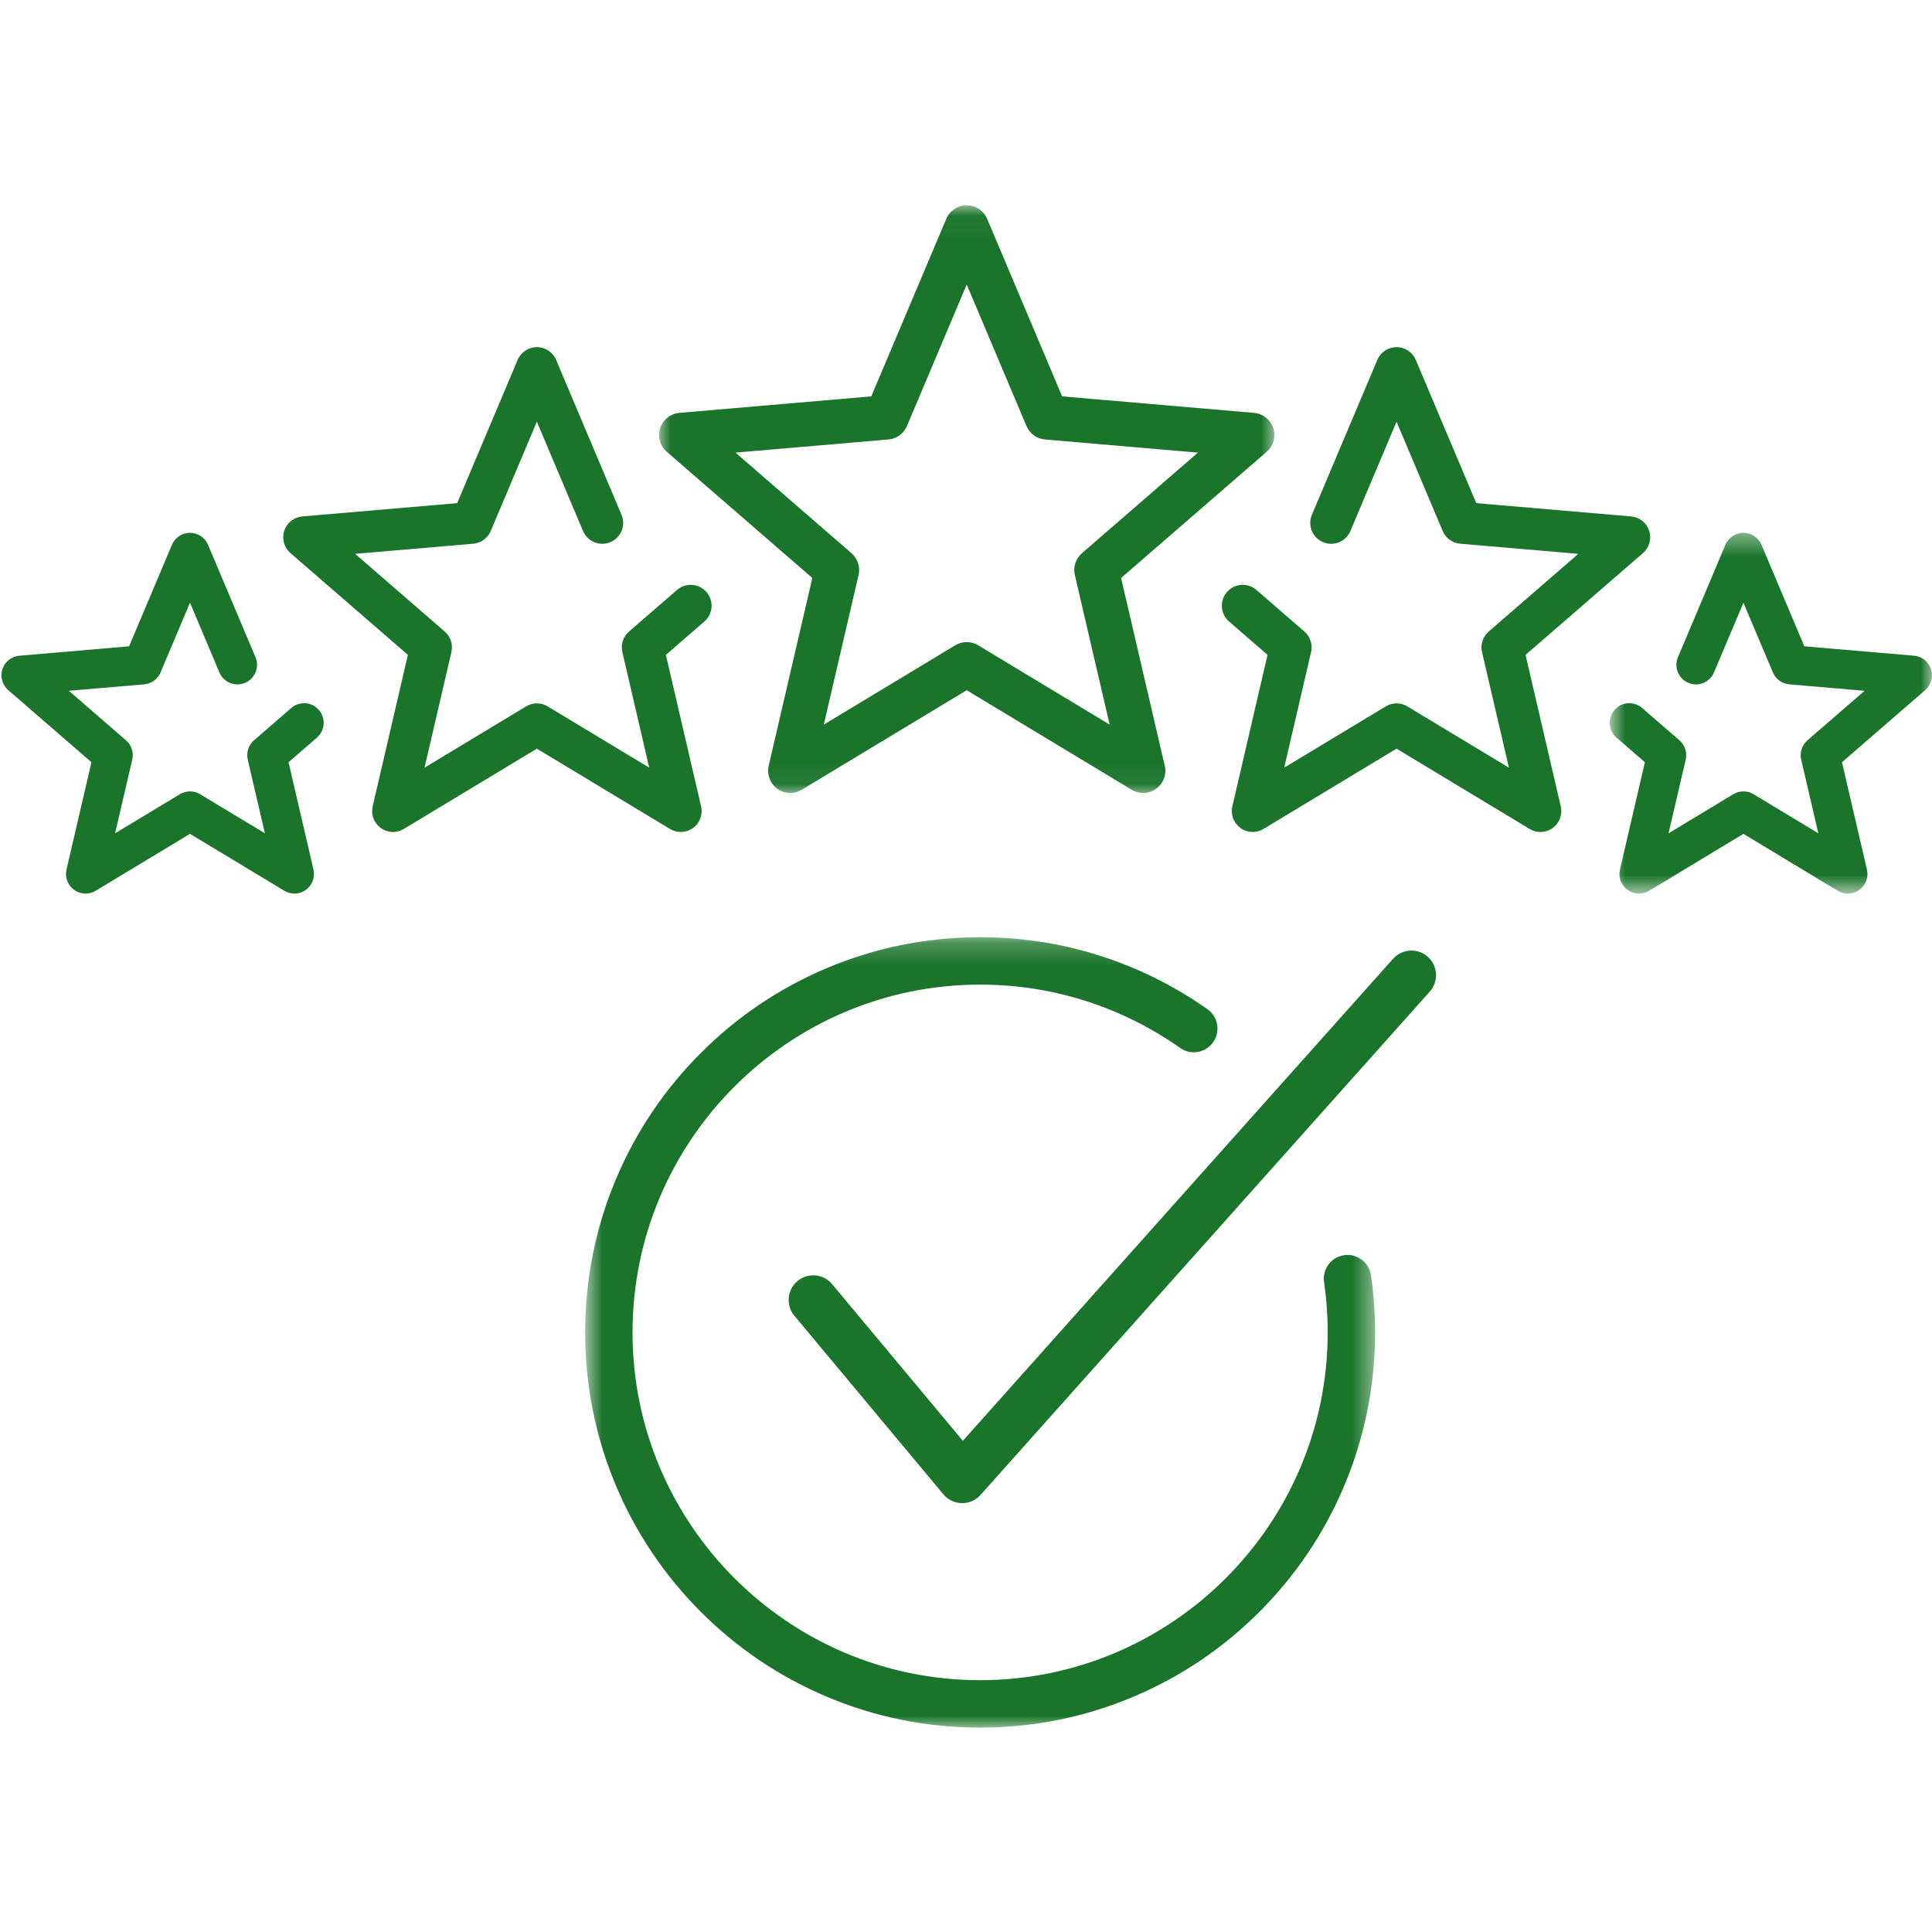
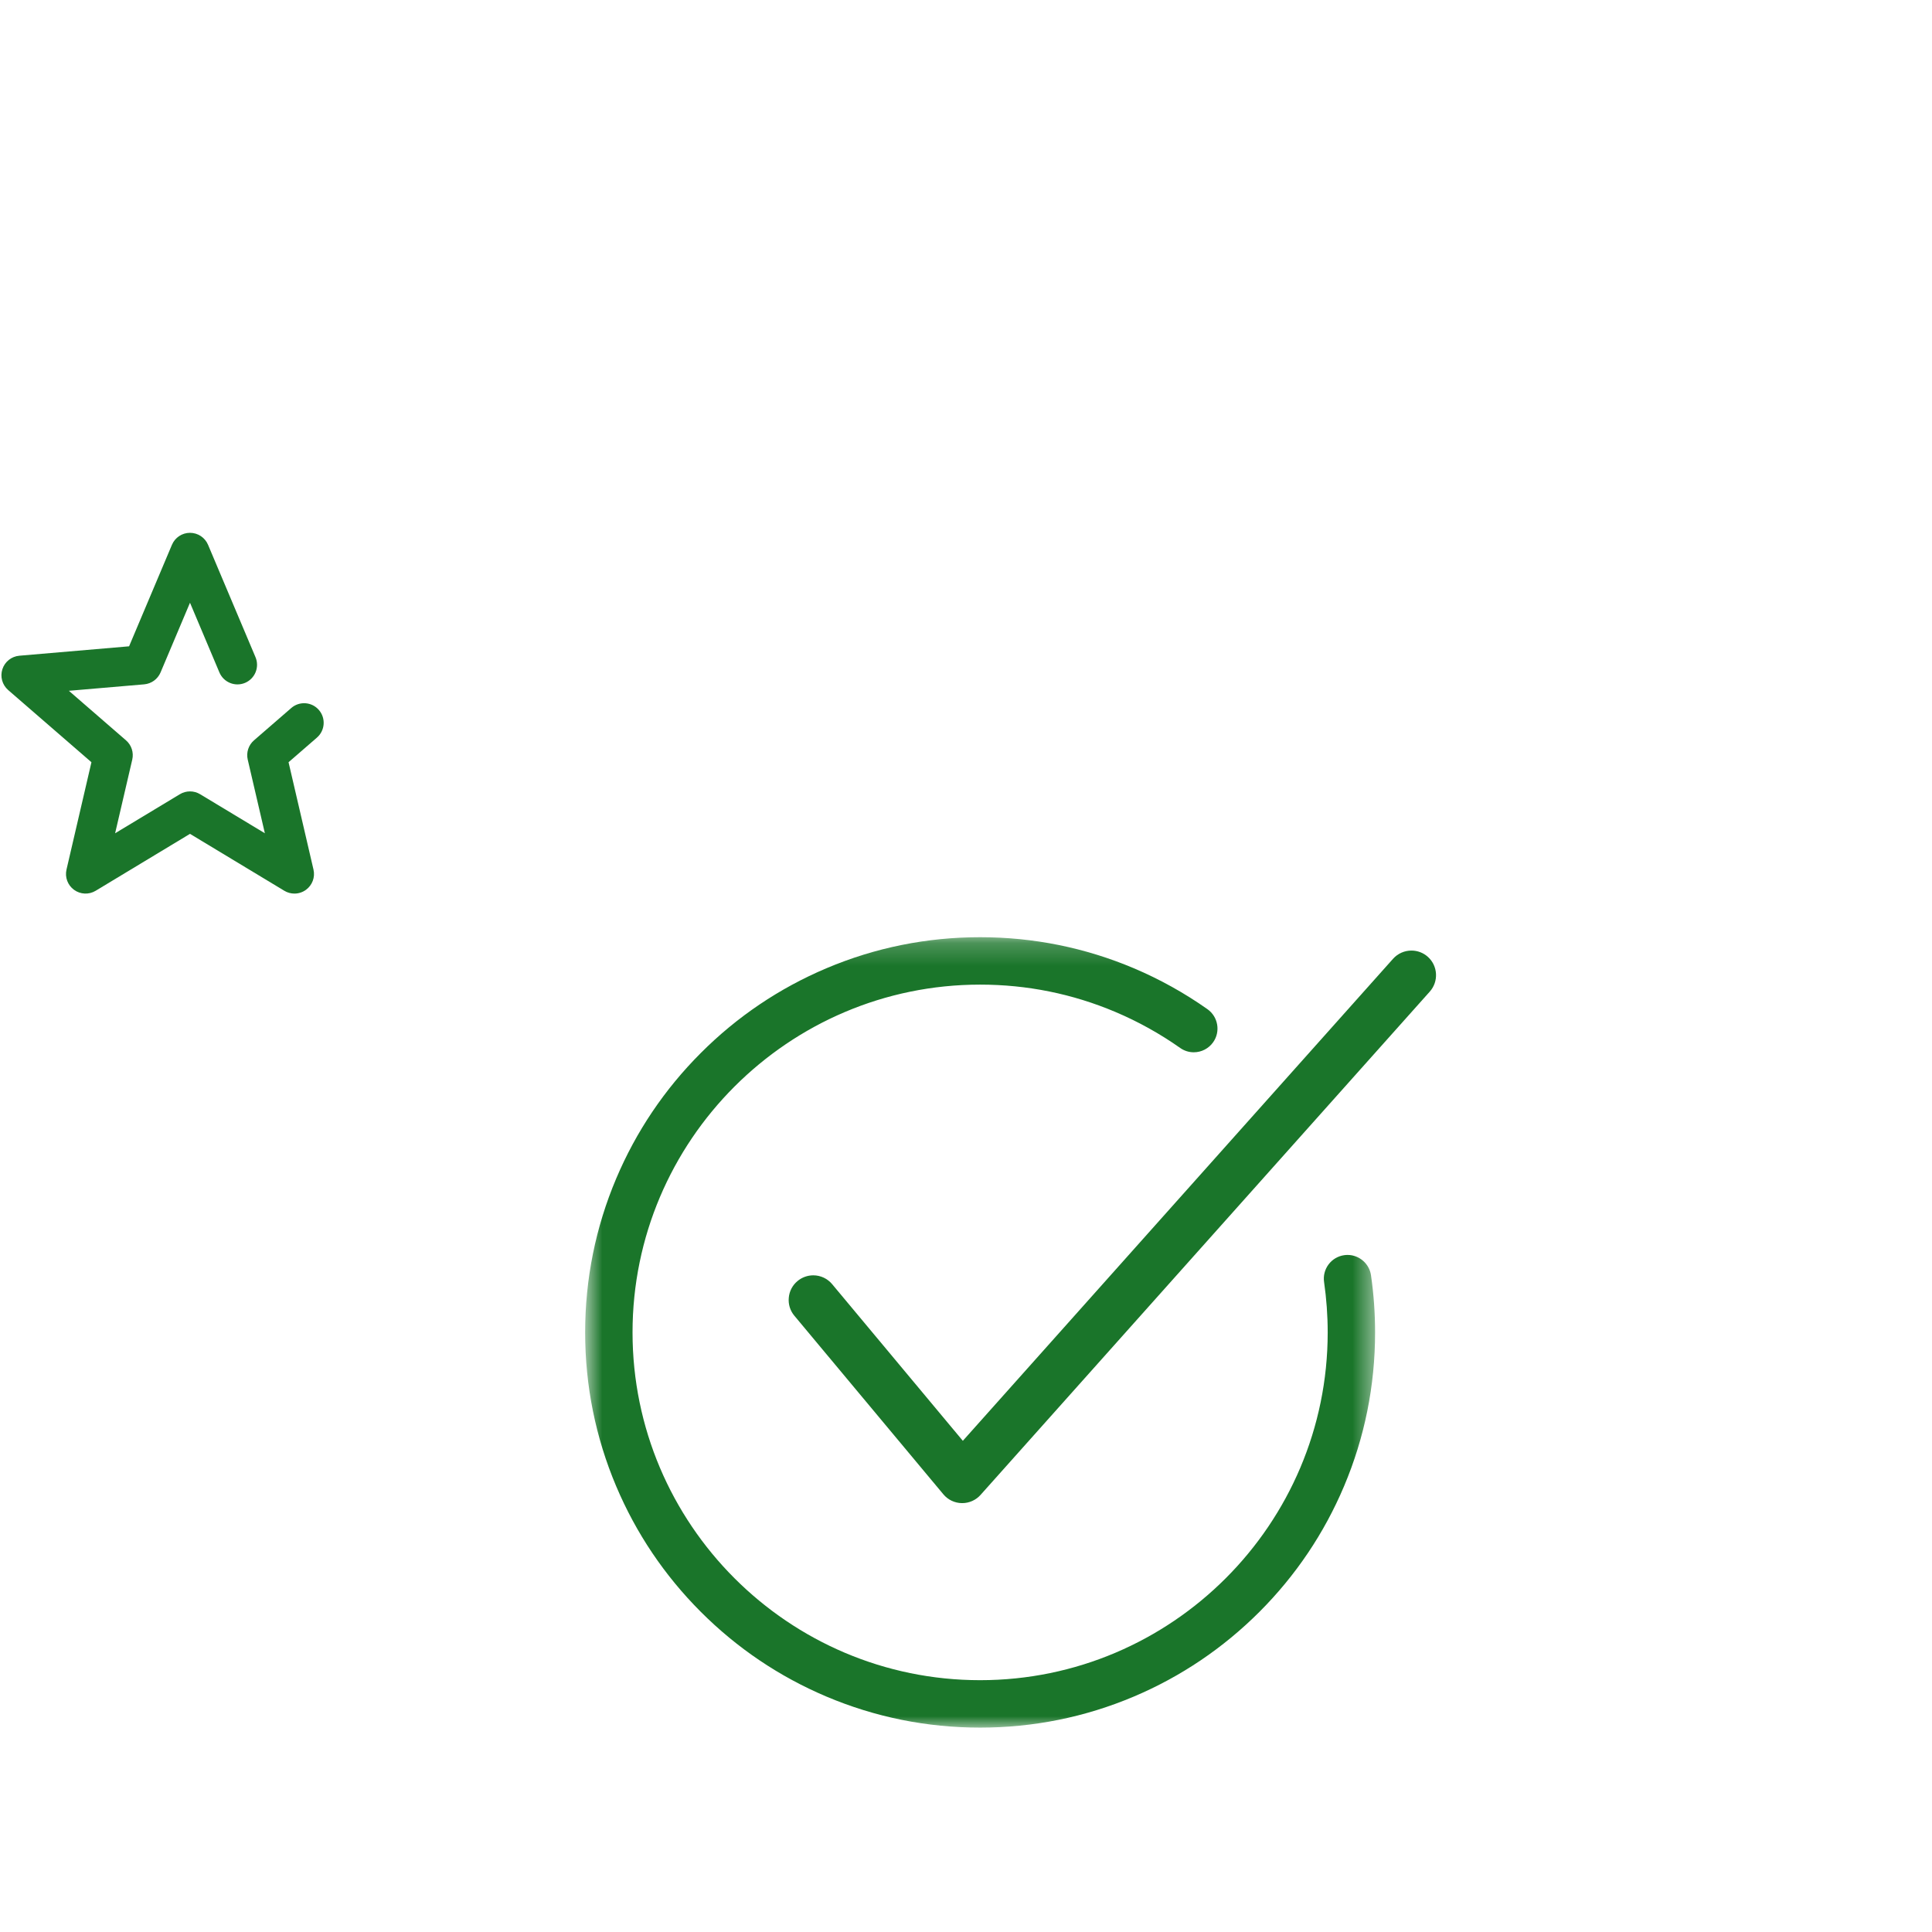
<svg xmlns="http://www.w3.org/2000/svg" width="85" height="85" viewBox="0 0 85 85" fill="none">
  <mask id="mask0_8_92" style="mask-type:luminance" maskUnits="userSpaceOnUse" x="25" y="41" width="36" height="36">
    <path d="M25.734 41.214H60.528V76.008H25.734V41.214Z" fill="white" />
  </mask>
  <g mask="url(#mask0_8_92)">
    <path d="M59.288 55.212C59.238 55.212 59.187 55.216 59.136 55.223C58.861 55.263 58.617 55.408 58.45 55.631C58.284 55.855 58.214 56.13 58.254 56.405C58.359 57.134 58.413 57.879 58.413 58.621C58.413 67.057 51.553 73.921 43.121 73.921C34.689 73.921 27.829 67.057 27.829 58.621C27.829 50.183 34.689 43.319 43.121 43.319C45.186 43.319 47.188 43.724 49.073 44.522C50.073 44.945 51.031 45.477 51.922 46.105C52.098 46.23 52.306 46.296 52.52 46.296C52.86 46.296 53.179 46.131 53.374 45.854C53.706 45.384 53.592 44.731 53.123 44.4C52.111 43.686 51.022 43.081 49.886 42.6C47.742 41.693 45.466 41.233 43.121 41.233C40.776 41.233 38.5 41.693 36.357 42.6C34.288 43.476 32.429 44.729 30.834 46.326C29.238 47.922 27.985 49.782 27.11 51.852C26.203 53.997 25.744 56.274 25.744 58.621C25.744 60.967 26.203 63.244 27.11 65.389C27.985 67.459 29.238 69.319 30.834 70.916C32.429 72.512 34.288 73.765 36.357 74.641C38.5 75.548 40.776 76.008 43.121 76.008C45.467 76.008 47.742 75.548 49.886 74.641C51.955 73.765 53.813 72.511 55.409 70.916C57.005 69.319 58.257 67.459 59.132 65.389C60.039 63.244 60.498 60.967 60.498 58.621C60.498 57.779 60.438 56.932 60.318 56.106C60.244 55.596 59.801 55.212 59.288 55.212Z" fill="#1A752A" />
  </g>
  <path d="M62.819 42.096C62.62 41.918 62.364 41.821 62.098 41.821C61.789 41.821 61.495 41.952 61.289 42.182L42.361 63.39L36.612 56.499C36.406 56.251 36.102 56.109 35.78 56.109C35.527 56.109 35.281 56.199 35.087 56.361C34.865 56.546 34.728 56.807 34.703 57.096C34.676 57.385 34.764 57.666 34.949 57.887L41.502 65.741C41.703 65.984 42 66.126 42.315 66.131L42.334 66.131C42.642 66.131 42.936 65.999 43.141 65.769L62.905 43.626C63.302 43.181 63.264 42.494 62.819 42.096Z" fill="#1A752A" />
  <mask id="mask1_8_92" style="mask-type:luminance" maskUnits="userSpaceOnUse" x="28" y="9" width="29" height="26">
-     <path d="M28.963 9.031H56.142V34.944H28.963V9.031Z" fill="white" />
-   </mask>
+     </mask>
  <g mask="url(#mask1_8_92)">
    <path d="M43.036 28.39C42.88 28.296 42.706 28.249 42.531 28.249C42.357 28.249 42.182 28.296 42.027 28.39L36.244 31.879L37.774 25.298C37.856 24.945 37.736 24.576 37.463 24.338L32.358 19.913L39.087 19.335C39.448 19.305 39.762 19.076 39.903 18.742L42.531 12.518L45.16 18.742C45.301 19.076 45.615 19.305 45.976 19.335L52.704 19.913L47.601 24.338C47.327 24.576 47.207 24.945 47.289 25.298L48.819 31.879L43.036 28.39ZM49.324 25.429L55.73 19.876C56.026 19.619 56.14 19.209 56.019 18.836C55.897 18.463 55.564 18.198 55.174 18.165L46.73 17.439L43.431 9.628C43.278 9.266 42.924 9.031 42.531 9.031C42.139 9.031 41.785 9.266 41.632 9.628L38.333 17.439L29.889 18.165C29.499 18.198 29.166 18.463 29.044 18.836C28.923 19.209 29.037 19.619 29.334 19.876L35.739 25.429L33.819 33.688C33.73 34.071 33.879 34.469 34.196 34.7C34.367 34.824 34.568 34.887 34.77 34.887C34.944 34.887 35.118 34.84 35.274 34.746L42.531 30.367L49.789 34.746C49.944 34.84 50.119 34.887 50.293 34.887C50.294 34.887 50.294 34.887 50.295 34.887C50.834 34.887 51.272 34.449 51.272 33.91C51.272 33.809 51.256 33.713 51.228 33.621L49.324 25.429Z" fill="#1A752A" />
  </g>
-   <path d="M29.786 25.955L27.674 27.785C27.417 28.009 27.304 28.356 27.381 28.689L28.562 33.773L24.095 31.078C23.803 30.901 23.438 30.901 23.146 31.078L18.679 33.773L19.86 28.689C19.938 28.356 19.824 28.009 19.567 27.785L15.624 24.367L20.822 23.921C21.162 23.891 21.457 23.677 21.59 23.363L23.62 18.554L25.651 23.363C25.849 23.83 26.388 24.049 26.855 23.852C27.323 23.654 27.542 23.114 27.344 22.647L24.467 15.834C24.323 15.494 23.99 15.273 23.62 15.273C23.252 15.273 22.918 15.494 22.774 15.834L20.113 22.136L13.3 22.721C12.932 22.753 12.619 23.002 12.505 23.353C12.391 23.705 12.498 24.09 12.777 24.332L17.945 28.812L16.396 35.476C16.312 35.836 16.452 36.211 16.751 36.428C16.911 36.545 17.101 36.604 17.291 36.604C17.455 36.604 17.619 36.559 17.765 36.471L23.62 32.938L29.476 36.471C29.792 36.662 30.192 36.645 30.49 36.428C30.789 36.211 30.929 35.836 30.845 35.476L29.297 28.812L30.99 27.344C31.373 27.012 31.415 26.431 31.082 26.048C30.75 25.664 30.17 25.622 29.786 25.955Z" fill="#1A752A" />
-   <path d="M67.118 28.812L72.286 24.332C72.565 24.09 72.672 23.705 72.558 23.353C72.444 23.002 72.131 22.753 71.763 22.721L64.95 22.136L62.289 15.834C62.145 15.494 61.812 15.273 61.442 15.273C61.073 15.273 60.739 15.494 60.596 15.834L57.719 22.647C57.521 23.114 57.74 23.654 58.208 23.852C58.676 24.049 59.214 23.83 59.412 23.363L61.442 18.554L63.473 23.363C63.606 23.677 63.901 23.891 64.241 23.921L69.439 24.367L65.496 27.785C65.238 28.009 65.126 28.356 65.203 28.689L66.385 33.773L61.916 31.078C61.625 30.901 61.26 30.901 60.968 31.078L56.5 33.773L57.682 28.689C57.76 28.356 57.646 28.009 57.389 27.785L55.277 25.955C54.893 25.622 54.313 25.664 53.98 26.048C53.648 26.431 53.69 27.012 54.074 27.344L55.766 28.812L54.218 35.476C54.134 35.836 54.274 36.211 54.573 36.428C54.871 36.645 55.271 36.662 55.587 36.471L61.442 32.938L67.298 36.471C67.444 36.559 67.609 36.604 67.772 36.604C67.962 36.604 68.152 36.545 68.312 36.428C68.611 36.211 68.751 35.836 68.667 35.476L67.118 28.812Z" fill="#1A752A" />
  <path d="M12.815 31.149L11.174 32.572C10.932 32.781 10.827 33.107 10.899 33.419L11.653 36.66L8.804 34.942C8.53 34.777 8.188 34.777 7.914 34.942L5.065 36.66L5.819 33.419C5.891 33.107 5.785 32.781 5.544 32.572L3.03 30.392L6.344 30.108C6.662 30.08 6.939 29.879 7.064 29.584L8.359 26.518L9.653 29.584C9.839 30.023 10.344 30.228 10.782 30.043C11.221 29.857 11.426 29.352 11.241 28.913L9.153 23.968C9.018 23.649 8.705 23.442 8.359 23.442C8.013 23.442 7.7 23.649 7.565 23.968L5.679 28.435L0.851 28.849C0.506 28.879 0.212 29.112 0.105 29.442C-0.002 29.771 0.099 30.133 0.361 30.36L4.023 33.535L2.926 38.257C2.847 38.594 2.978 38.946 3.258 39.149C3.538 39.353 3.913 39.369 4.209 39.19L8.359 36.686L12.509 39.19C12.646 39.273 12.8 39.314 12.953 39.314C13.132 39.314 13.309 39.259 13.46 39.149C13.74 38.946 13.871 38.594 13.792 38.257L12.695 33.535L13.943 32.452C14.303 32.14 14.341 31.596 14.03 31.236C13.719 30.876 13.174 30.837 12.815 31.149Z" fill="#1A752A" />
  <mask id="mask2_8_92" style="mask-type:luminance" maskUnits="userSpaceOnUse" x="70" y="23" width="15" height="17">
-     <path d="M70.816 23.423H85V39.315H70.816V23.423Z" fill="white" />
-   </mask>
+     </mask>
  <g mask="url(#mask2_8_92)">
    <path d="M84.957 29.442C84.85 29.112 84.557 28.879 84.212 28.849L79.384 28.435L77.498 23.968C77.363 23.649 77.051 23.442 76.704 23.442C76.358 23.442 76.046 23.649 75.911 23.968L73.823 28.914C73.637 29.352 73.842 29.858 74.281 30.043C74.719 30.229 75.224 30.023 75.409 29.584L76.704 26.518L77.999 29.584C78.123 29.879 78.4 30.08 78.719 30.108L82.034 30.392L79.519 32.572C79.278 32.782 79.172 33.107 79.245 33.419L79.998 36.661L77.149 34.942C76.875 34.777 76.533 34.777 76.26 34.942L73.41 36.661L74.164 33.419C74.236 33.107 74.131 32.782 73.889 32.572L72.248 31.149C71.888 30.838 71.345 30.876 71.033 31.237C70.721 31.596 70.76 32.14 71.12 32.452L72.368 33.535L71.271 38.257C71.192 38.594 71.323 38.946 71.603 39.15C71.883 39.353 72.258 39.369 72.555 39.191L76.704 36.686L80.854 39.191C80.992 39.273 81.145 39.314 81.299 39.314C81.477 39.314 81.654 39.259 81.806 39.15C82.085 38.946 82.216 38.594 82.138 38.257L81.04 33.535L84.703 30.36C84.964 30.133 85.065 29.771 84.957 29.442Z" fill="#1A752A" />
  </g>
</svg>